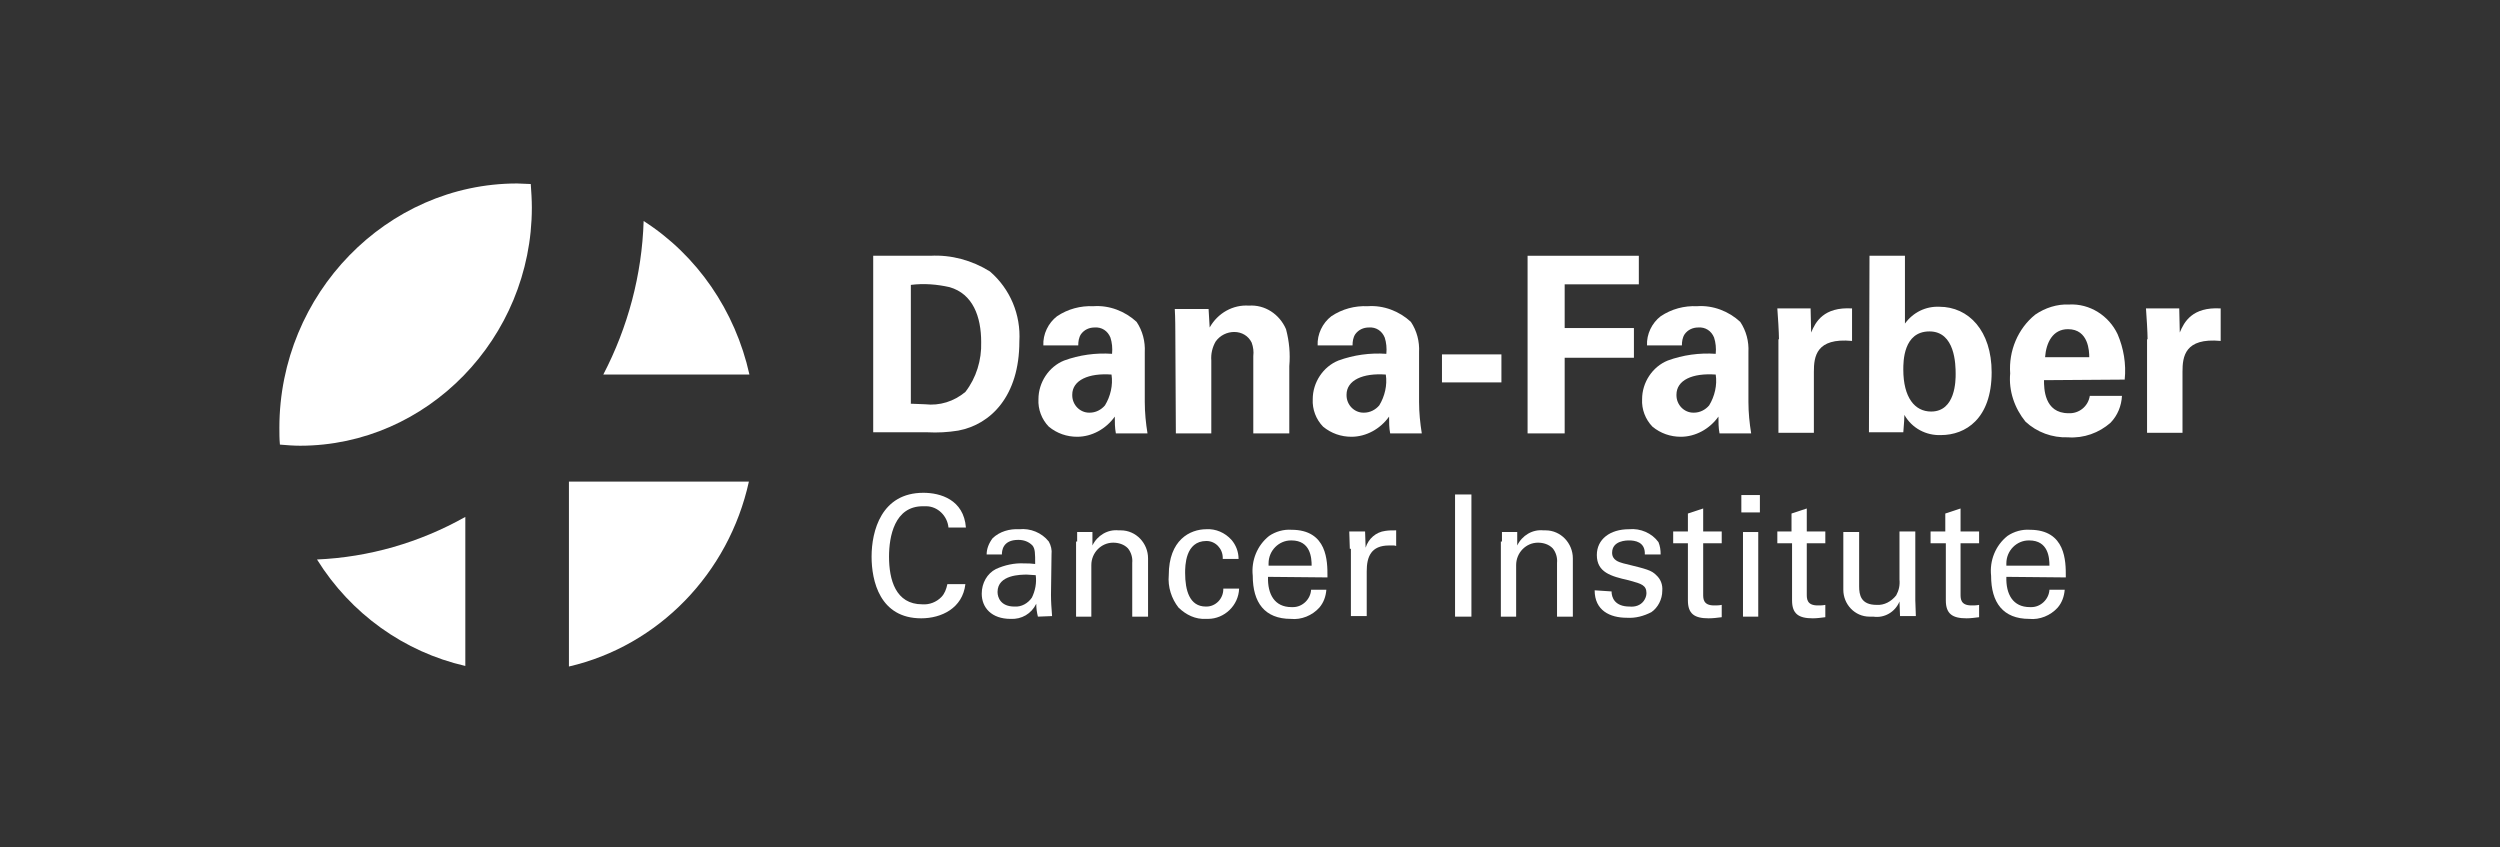
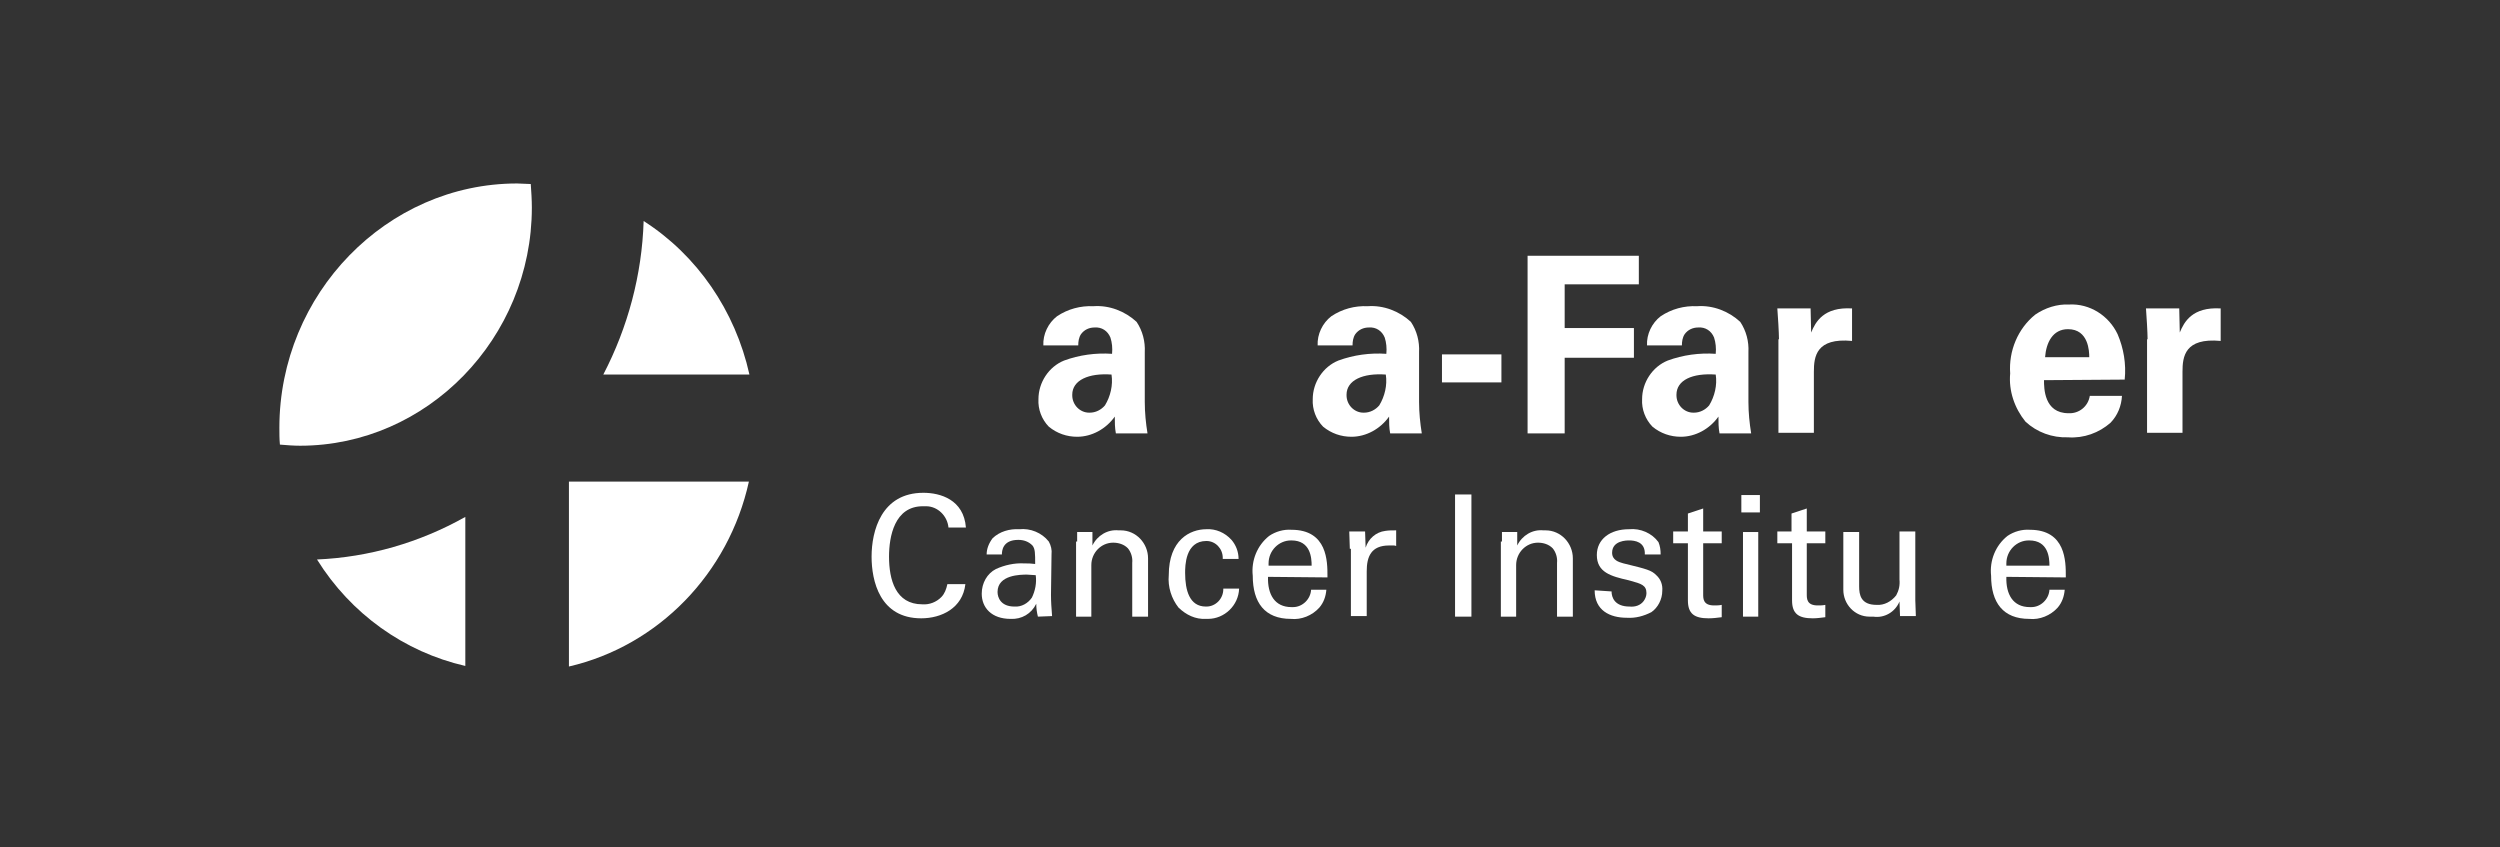
<svg xmlns="http://www.w3.org/2000/svg" width="180" height="61" viewBox="0 0 180 61" fill="none">
  <rect x="0" y="0" width="180" height="61" fill="#333333" stroke="none" />
  <path d="M20.115 30.802V30.801C20.115 21.158 27.849 13.21 37.233 13.21C37.39 13.21 37.557 13.22 37.724 13.23C37.891 13.24 38.058 13.25 38.215 13.25L38.215 13.25C38.254 13.815 38.293 14.38 38.293 14.945C38.293 24.346 30.755 32.092 21.607 32.092C21.136 32.092 20.625 32.052 20.154 32.012C20.115 31.608 20.115 31.205 20.115 30.802Z" fill="white" />
  <path d="M53.92 34.675C52.467 41.291 47.402 46.496 40.963 47.989V34.675H53.92Z" fill="white" />
  <path d="M53.959 26.968C52.938 22.368 50.19 18.374 46.342 15.913C46.224 19.786 45.203 23.579 43.437 26.968H53.959Z" fill="white" />
  <path d="M33.503 47.949C29.106 46.94 25.258 44.197 22.824 40.283C26.554 40.122 30.205 39.073 33.503 37.217V47.949Z" fill="white" />
-   <path fill-rule="evenodd" clip-rule="evenodd" d="M62.871 18.415H66.994C68.486 18.334 69.978 18.737 71.274 19.544C72.726 20.795 73.511 22.651 73.394 24.588C73.394 28.501 71.352 30.559 68.996 31.003C68.25 31.124 67.504 31.164 66.758 31.124H62.871V18.415ZM66.037 29.085C66.235 29.096 66.439 29.107 66.601 29.107C67.661 29.228 68.682 28.905 69.507 28.219C70.292 27.21 70.685 25.919 70.645 24.628C70.645 22.812 70.056 21.158 68.368 20.674C67.465 20.472 66.523 20.392 65.581 20.512V29.066H65.541C65.674 29.066 65.853 29.076 66.037 29.085Z" fill="white" />
  <path fill-rule="evenodd" clip-rule="evenodd" d="M80.265 29.994C80.265 30.398 80.265 30.801 80.343 31.205H82.62C82.502 30.478 82.424 29.712 82.424 28.945V25.354C82.463 24.588 82.267 23.821 81.835 23.175C81.01 22.409 79.872 21.965 78.733 22.046C77.791 22.005 76.888 22.247 76.103 22.772C75.475 23.256 75.082 24.063 75.121 24.87H77.634C77.634 24.588 77.673 24.305 77.83 24.063C78.066 23.74 78.419 23.579 78.812 23.579C79.322 23.539 79.754 23.821 79.951 24.305C80.068 24.668 80.108 25.072 80.068 25.475C78.89 25.395 77.713 25.556 76.613 25.959C75.514 26.403 74.768 27.533 74.768 28.743C74.729 29.47 75.003 30.196 75.514 30.72C76.103 31.205 76.809 31.447 77.555 31.447C78.615 31.447 79.636 30.882 80.265 29.994ZM77.202 28.461V28.421C77.202 27.372 78.38 26.847 80.029 26.968C80.147 27.735 79.951 28.542 79.558 29.187C79.283 29.51 78.89 29.712 78.459 29.712H78.419C77.752 29.712 77.202 29.147 77.202 28.461Z" fill="white" />
-   <path d="M84.623 23.861C84.623 23.821 84.623 22.853 84.584 22.247H87.018L87.096 23.579C87.685 22.53 88.785 21.925 89.923 22.005C91.062 21.925 92.122 22.611 92.593 23.7C92.829 24.588 92.907 25.475 92.829 26.363V31.205H90.237V25.637C90.276 25.314 90.237 24.991 90.12 24.668C89.884 24.184 89.413 23.902 88.863 23.902C88.353 23.902 87.842 24.144 87.528 24.588C87.293 24.991 87.175 25.475 87.214 25.959V31.205H84.662L84.623 23.861Z" fill="white" />
  <path fill-rule="evenodd" clip-rule="evenodd" d="M100.014 29.994C100.014 30.398 100.014 30.801 100.092 31.205H102.369C102.252 30.478 102.173 29.712 102.173 28.945V25.354C102.212 24.588 102.016 23.821 101.584 23.175C100.76 22.409 99.621 21.965 98.482 22.046C97.54 22.005 96.637 22.247 95.852 22.772C95.224 23.256 94.831 24.063 94.87 24.87H97.383C97.383 24.588 97.422 24.305 97.579 24.063C97.815 23.74 98.168 23.579 98.561 23.579C99.071 23.539 99.503 23.821 99.7 24.305C99.817 24.668 99.856 25.072 99.817 25.475C98.639 25.395 97.462 25.556 96.362 25.959C95.263 26.403 94.517 27.533 94.517 28.743C94.478 29.47 94.752 30.196 95.263 30.72C95.852 31.205 96.558 31.447 97.305 31.447C98.365 31.447 99.385 30.882 100.014 29.994ZM96.951 28.461V28.421C96.951 27.372 98.129 26.847 99.778 26.968C99.896 27.735 99.7 28.542 99.307 29.187C99.032 29.51 98.639 29.712 98.207 29.712H98.168C97.501 29.712 96.951 29.147 96.951 28.461Z" fill="white" />
  <path d="M103.822 25.516H108.102V27.533H103.822V25.516Z" fill="white" />
  <path d="M117.996 18.415H109.986V31.205H112.656V25.758H117.642V23.619H112.656V20.472H117.996V18.415Z" fill="white" />
  <path fill-rule="evenodd" clip-rule="evenodd" d="M123.806 31.205C123.728 30.801 123.728 30.398 123.728 29.994C123.1 30.882 122.079 31.447 121.019 31.447C120.273 31.447 119.566 31.205 118.977 30.72C118.467 30.196 118.192 29.47 118.231 28.743C118.231 27.533 118.977 26.403 120.077 25.959C121.176 25.556 122.354 25.395 123.532 25.475C123.571 25.072 123.532 24.668 123.414 24.305C123.218 23.821 122.786 23.539 122.275 23.579C121.883 23.579 121.529 23.74 121.294 24.063C121.137 24.305 121.097 24.588 121.097 24.87H118.585C118.545 24.063 118.938 23.256 119.566 22.772C120.351 22.247 121.254 22.005 122.197 22.046C123.335 21.965 124.474 22.409 125.298 23.175C125.73 23.821 125.927 24.588 125.887 25.354V28.945C125.887 29.712 125.966 30.478 126.084 31.205H123.806ZM120.705 28.421V28.461C120.705 29.147 121.254 29.712 121.922 29.712H121.961C122.393 29.712 122.786 29.51 123.06 29.187C123.453 28.542 123.649 27.735 123.532 26.968C121.843 26.847 120.705 27.372 120.705 28.421Z" fill="white" />
  <path d="M127.968 22.207C128.008 22.691 128.086 23.982 128.086 24.426H128.047V31.164H130.599V26.766C130.599 25.677 130.756 24.305 133.347 24.547V22.207C131.306 22.086 130.717 23.175 130.403 23.942L130.363 22.207H127.968Z" fill="white" />
-   <path fill-rule="evenodd" clip-rule="evenodd" d="M134.604 18.415H137.156V23.297C137.745 22.49 138.648 22.046 139.629 22.086C141.749 22.086 143.398 23.821 143.398 26.807C143.398 30.156 141.514 31.326 139.747 31.326C138.687 31.366 137.666 30.842 137.116 29.873C137.116 30.102 137.091 30.438 137.06 30.837C137.053 30.929 137.045 31.025 137.038 31.124H134.564L134.604 18.415ZM138.922 23.862C137.038 23.862 137.038 26.04 137.038 26.605C137.038 28.622 137.862 29.631 139.04 29.631C140.807 29.631 140.807 27.372 140.807 26.928C140.807 26.242 140.768 23.862 138.922 23.862Z" fill="white" />
  <path fill-rule="evenodd" clip-rule="evenodd" d="M148.934 29.752C147.168 29.752 147.168 27.936 147.168 27.372L152.978 27.331C153.096 26.201 152.9 25.072 152.468 24.063C151.84 22.732 150.466 21.844 148.974 21.925C148.11 21.884 147.246 22.167 146.539 22.651C145.283 23.66 144.616 25.273 144.733 26.887C144.616 28.138 145.047 29.389 145.833 30.357C146.657 31.124 147.757 31.527 148.895 31.487C150.034 31.568 151.133 31.164 151.958 30.438C152.468 29.913 152.743 29.227 152.782 28.501H150.466C150.348 29.268 149.68 29.792 148.934 29.752ZM148.895 23.7C150.387 23.7 150.426 25.314 150.426 25.717H147.246C147.325 24.668 147.796 23.7 148.895 23.7Z" fill="white" />
  <path d="M154.627 24.426C154.627 23.982 154.549 22.691 154.51 22.207H156.905L156.944 23.942C157.258 23.175 157.847 22.086 159.889 22.207V24.547C157.297 24.305 157.14 25.677 157.14 26.766V31.164H154.588V24.426H154.627Z" fill="white" />
  <path d="M66.68 36.45C67.504 36.45 68.211 37.136 68.29 37.983H69.546C69.389 35.966 67.701 35.481 66.484 35.481C63.46 35.481 62.754 38.225 62.754 40.081C62.754 41.816 63.343 44.519 66.326 44.519C67.779 44.519 69.31 43.793 69.507 42.058H68.211C68.133 42.421 68.015 42.744 67.779 42.986C67.426 43.349 66.915 43.551 66.405 43.511C64.481 43.511 64.01 41.735 64.01 40.081C64.01 38.629 64.403 36.45 66.444 36.45H66.68Z" fill="white" />
  <path fill-rule="evenodd" clip-rule="evenodd" d="M74.729 44.398C74.65 44.075 74.611 43.793 74.611 43.47C74.257 44.197 73.551 44.6 72.766 44.56C71.391 44.56 70.685 43.753 70.685 42.744C70.685 41.977 71.077 41.291 71.706 40.969C72.334 40.686 73.04 40.525 73.747 40.565C74.022 40.565 74.218 40.565 74.532 40.606C74.532 39.839 74.532 39.516 74.336 39.274C74.061 38.992 73.708 38.871 73.315 38.871C72.177 38.871 72.137 39.678 72.137 39.92H71.038C71.038 39.516 71.195 39.113 71.47 38.75C71.98 38.265 72.687 38.064 73.394 38.104C74.179 38.023 75.004 38.346 75.514 38.992C75.671 39.274 75.749 39.597 75.71 39.92L75.671 42.825C75.671 43.314 75.705 43.768 75.742 44.253L75.749 44.358L74.729 44.398ZM73.943 41.372C73.511 41.372 71.823 41.372 71.823 42.623C71.823 43.026 72.059 43.672 73.04 43.672C73.551 43.712 74.022 43.43 74.297 43.026C74.532 42.542 74.65 41.977 74.572 41.413C74.474 41.413 74.365 41.402 74.257 41.392C74.15 41.382 74.042 41.372 73.943 41.372Z" fill="white" />
  <path d="M77.555 38.306V38.992H77.477V44.398H78.576V40.686C78.576 39.799 79.283 39.072 80.147 39.072C80.539 39.072 80.932 39.193 81.207 39.476C81.442 39.758 81.56 40.162 81.521 40.525V44.398H82.66V40.202C82.66 39.113 81.796 38.185 80.697 38.185H80.539C79.754 38.104 79.008 38.548 78.655 39.274V38.306H77.555Z" fill="white" />
  <path d="M88.038 40.242V40.162C88.038 39.516 87.528 38.951 86.861 38.951C85.329 38.951 85.329 40.767 85.329 41.251C85.329 42.502 85.644 43.672 86.821 43.672H86.861C87.528 43.672 88.078 43.107 88.078 42.421V42.381H89.216C89.177 43.591 88.156 44.559 86.978 44.559H86.821C86.075 44.6 85.408 44.277 84.858 43.752C84.348 43.107 84.073 42.26 84.151 41.412C84.151 38.87 85.683 38.104 86.861 38.104C87.528 38.063 88.195 38.346 88.667 38.87C88.981 39.234 89.177 39.718 89.177 40.242H88.038Z" fill="white" />
  <path fill-rule="evenodd" clip-rule="evenodd" d="M92.986 43.712C91.769 43.712 91.258 42.784 91.297 41.533L95.577 41.574L95.577 41.534L95.577 41.502V41.49C95.579 40.437 95.584 38.144 92.986 38.144C92.436 38.104 91.847 38.265 91.376 38.588C90.512 39.274 90.08 40.363 90.198 41.453C90.198 43.389 91.062 44.56 92.946 44.56C93.692 44.64 94.478 44.318 94.988 43.753C95.302 43.389 95.459 42.946 95.498 42.462H94.399C94.36 43.147 93.771 43.712 93.103 43.712H92.986ZM92.986 38.911C94.36 38.911 94.438 40.162 94.438 40.727H91.337V40.565C91.337 39.637 92.083 38.911 92.946 38.911H92.986Z" fill="white" />
  <path d="M97.187 39.516C97.187 39.314 97.177 39.102 97.167 38.891C97.157 38.679 97.147 38.467 97.147 38.265H98.286L98.325 39.435C98.522 38.79 99.071 38.306 99.739 38.225C99.974 38.185 100.249 38.185 100.524 38.185V39.314C100.445 39.274 100.367 39.274 100.328 39.274H100.014C98.718 39.274 98.404 40.081 98.404 41.13V44.358H97.265V39.516H97.187Z" fill="white" />
  <path d="M105.942 35.602H104.764V44.398H105.942V35.602Z" fill="white" />
  <path d="M108.141 38.992V38.306H109.24V39.274C109.594 38.548 110.34 38.104 111.125 38.185H111.282C112.381 38.185 113.245 39.113 113.245 40.202V44.398H112.106V40.525C112.146 40.162 112.028 39.758 111.792 39.476C111.517 39.193 111.125 39.072 110.732 39.072C109.868 39.072 109.162 39.799 109.162 40.686V44.398H108.062V38.992H108.141Z" fill="white" />
  <path d="M117.328 43.672C116.268 43.672 116.032 43.026 116.032 42.583L114.815 42.502C114.815 43.954 115.915 44.479 117.132 44.479C117.76 44.519 118.349 44.358 118.899 44.075C119.37 43.753 119.684 43.147 119.684 42.542C119.723 42.098 119.566 41.695 119.252 41.413C118.906 41.057 118.56 40.972 116.995 40.589L116.896 40.565C116.88 40.56 116.863 40.555 116.844 40.55C116.558 40.468 116.072 40.33 116.072 39.799C116.072 38.911 117.132 38.911 117.289 38.911C117.682 38.911 118.467 38.992 118.427 39.92H119.566C119.566 39.597 119.527 39.314 119.409 39.032C118.938 38.386 118.113 38.023 117.289 38.104C115.915 38.104 114.972 38.83 114.972 39.96C114.972 41.211 115.993 41.493 117.25 41.776C117.275 41.783 117.3 41.79 117.325 41.797L117.402 41.818C118.164 42.029 118.545 42.135 118.545 42.704C118.545 42.905 118.467 43.107 118.349 43.269C118.113 43.591 117.721 43.712 117.328 43.672Z" fill="white" />
  <path d="M120.469 38.266H121.529V36.974L122.629 36.611V38.266H123.964V39.113H122.629V42.785C122.629 43.107 122.629 43.591 123.414 43.591C123.61 43.591 123.767 43.591 123.964 43.551V44.439C123.649 44.479 123.335 44.519 123.021 44.519C122 44.519 121.529 44.197 121.529 43.228V39.113H120.469V38.266Z" fill="white" />
  <path d="M126.712 35.643H125.377V36.894H126.712V35.643Z" fill="white" />
  <path d="M126.594 38.306H125.495V44.398H126.594V38.306Z" fill="white" />
  <path d="M127.968 38.266H128.989V36.974L130.088 36.611V38.266H131.423V39.113H130.088V42.785C130.088 43.107 130.088 43.591 130.874 43.591C131.07 43.591 131.227 43.591 131.423 43.551V44.439C131.109 44.479 130.795 44.519 130.52 44.519C129.5 44.519 129.028 44.197 129.028 43.228V39.113H127.968V38.266Z" fill="white" />
  <path d="M133.858 42.219V38.306H132.719V42.462C132.719 43.511 133.544 44.398 134.604 44.398H134.878C135.664 44.519 136.449 44.075 136.763 43.309L136.802 44.358H137.941C137.941 44.158 137.926 43.818 137.914 43.56L137.914 43.559C137.907 43.401 137.902 43.274 137.902 43.228V38.265H136.763V41.735C136.802 42.139 136.724 42.502 136.527 42.865C136.174 43.309 135.664 43.591 135.114 43.551C133.975 43.551 133.858 42.825 133.858 42.219Z" fill="white" />
-   <path d="M139.001 38.266H140.061V36.974L141.16 36.611V38.266H142.495V39.113H141.16V42.785C141.16 43.107 141.16 43.591 141.946 43.591C142.142 43.591 142.299 43.591 142.495 43.551V44.439C142.181 44.479 141.867 44.519 141.592 44.519C140.572 44.519 140.1 44.197 140.1 43.228V39.113H139.001V38.266Z" fill="white" />
  <path fill-rule="evenodd" clip-rule="evenodd" d="M146.147 43.712C144.93 43.712 144.419 42.784 144.458 41.533L148.738 41.574C148.738 41.547 148.738 41.519 148.738 41.49C148.74 40.437 148.745 38.144 146.147 38.144C145.597 38.104 145.008 38.265 144.537 38.588C143.673 39.274 143.241 40.363 143.359 41.453C143.359 43.389 144.223 44.56 146.107 44.56C146.853 44.64 147.639 44.318 148.149 43.753C148.463 43.389 148.62 42.946 148.659 42.462H147.56C147.521 43.147 146.932 43.712 146.264 43.712H146.147ZM146.107 38.911C147.482 38.911 147.56 40.162 147.56 40.727H144.458V40.565C144.458 39.637 145.204 38.911 146.068 38.911H146.107Z" fill="white" />
</svg>